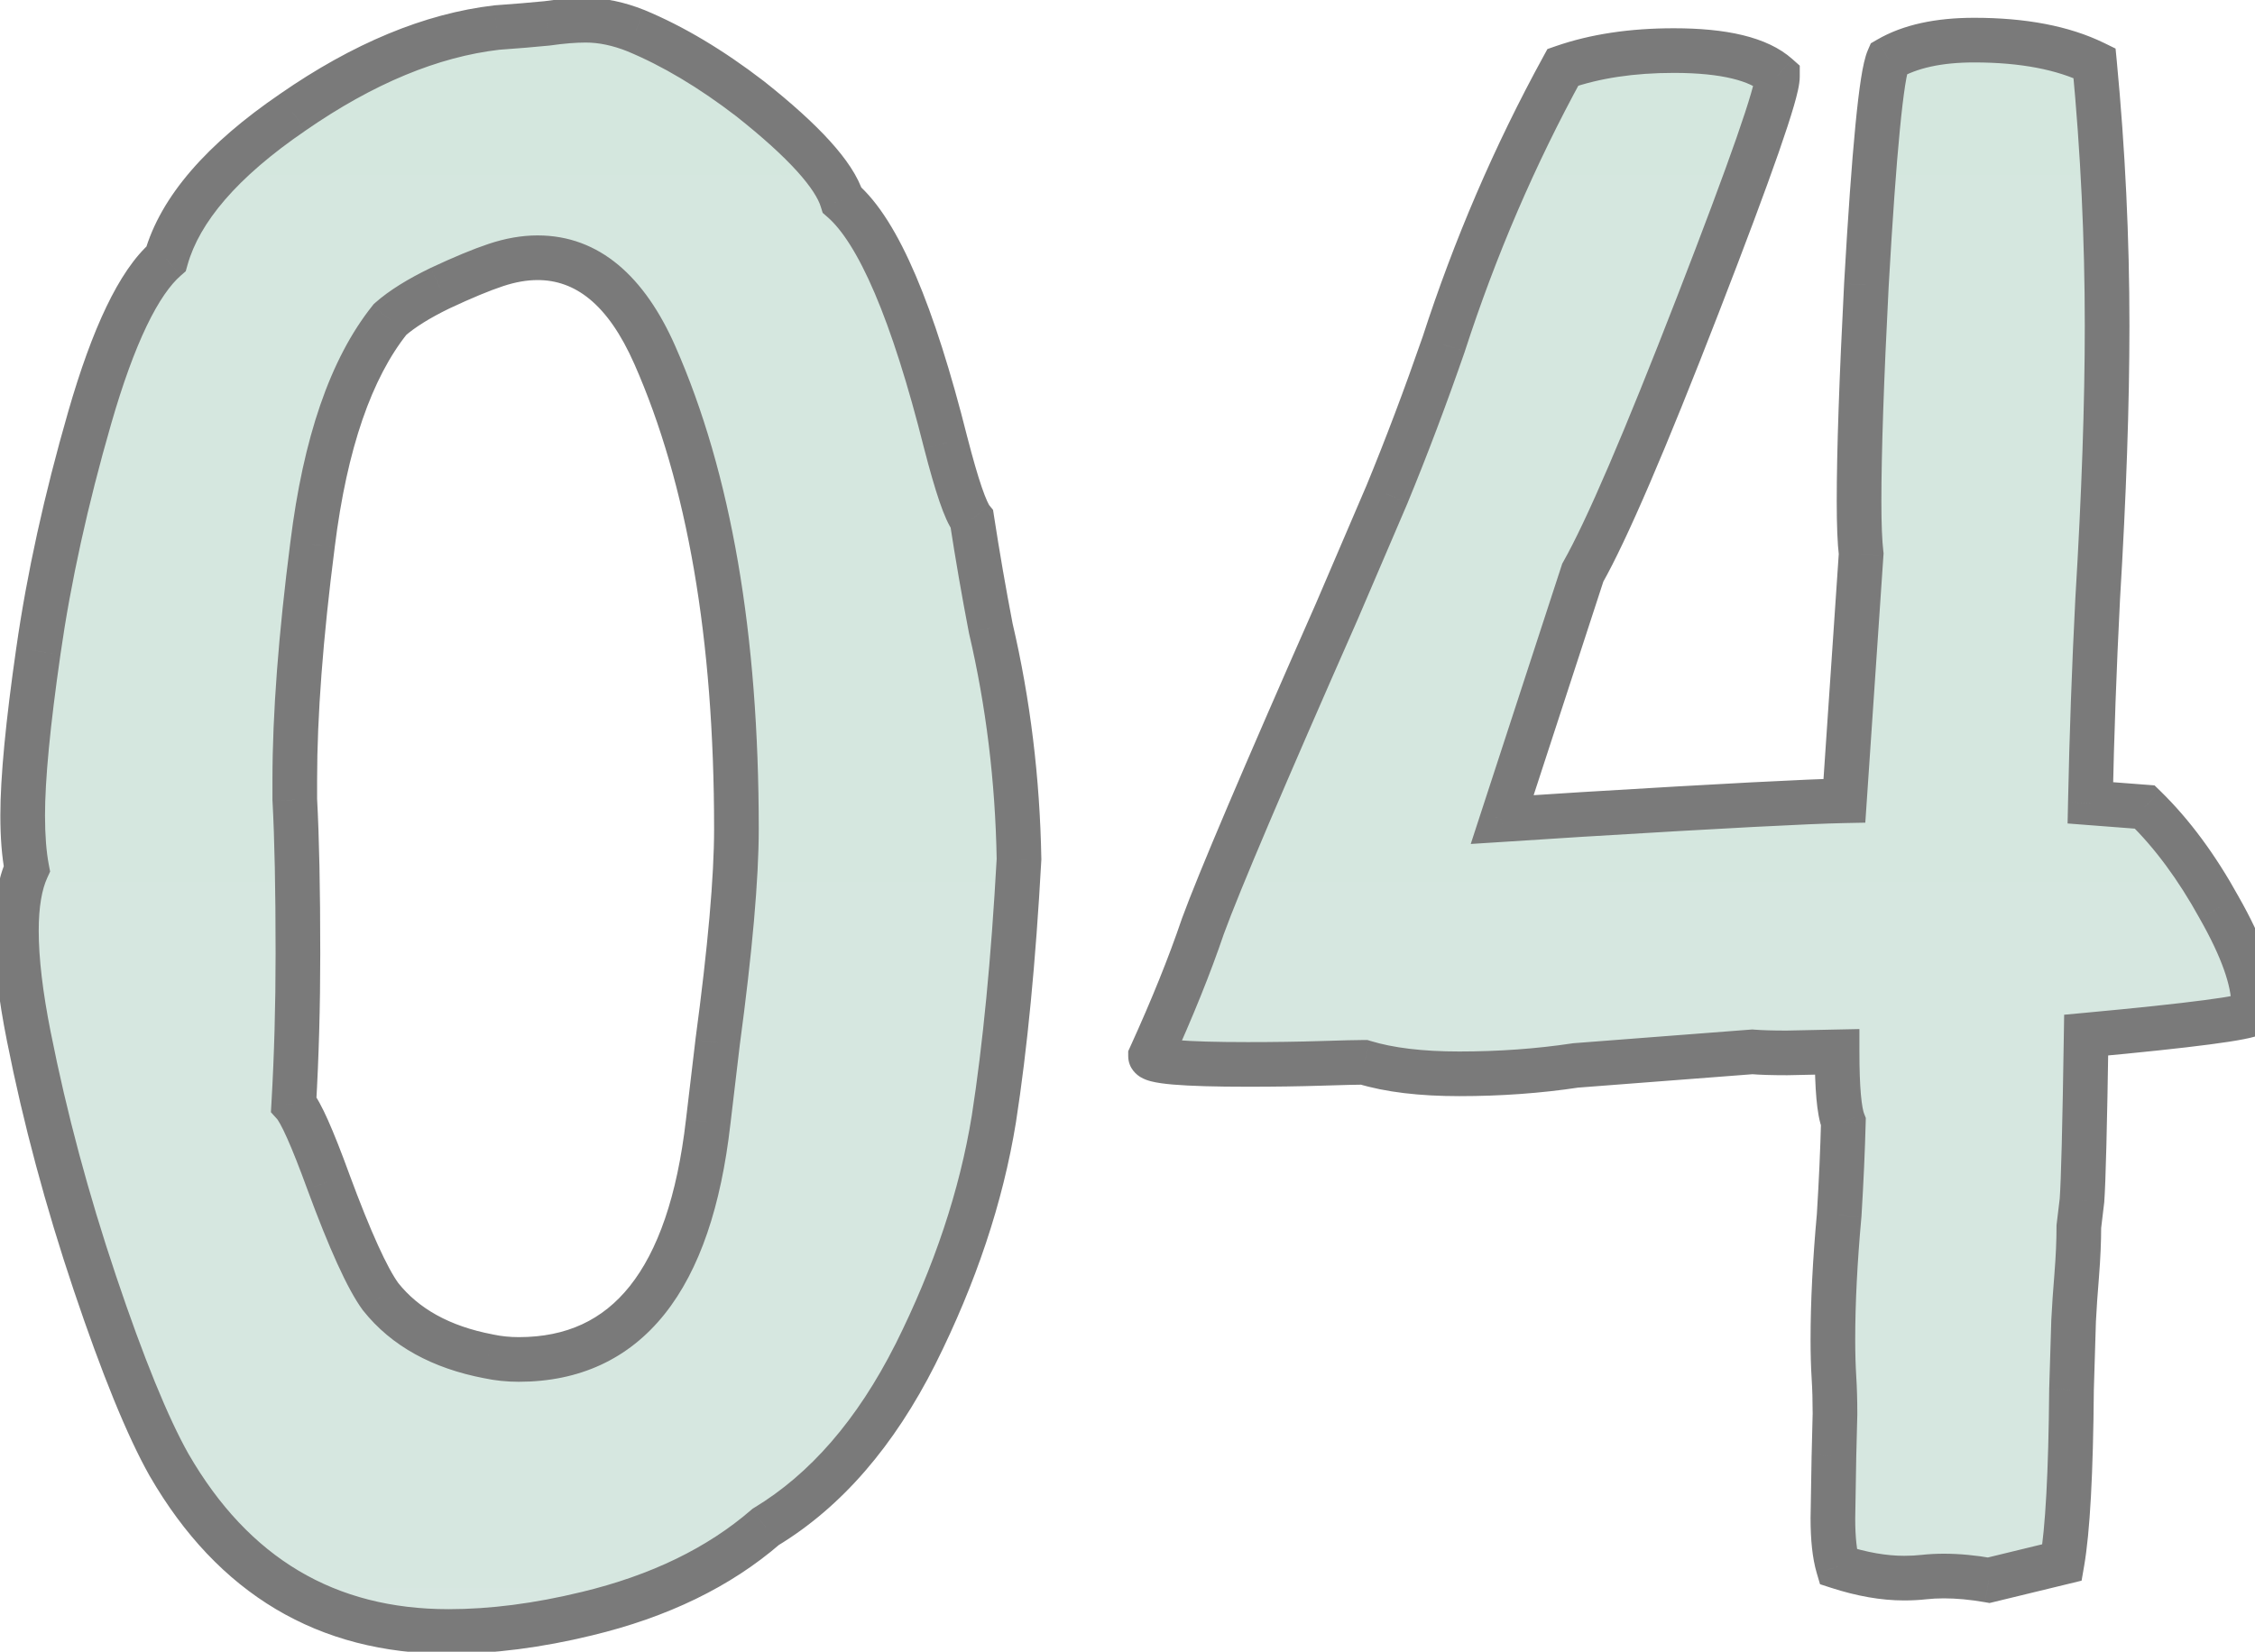
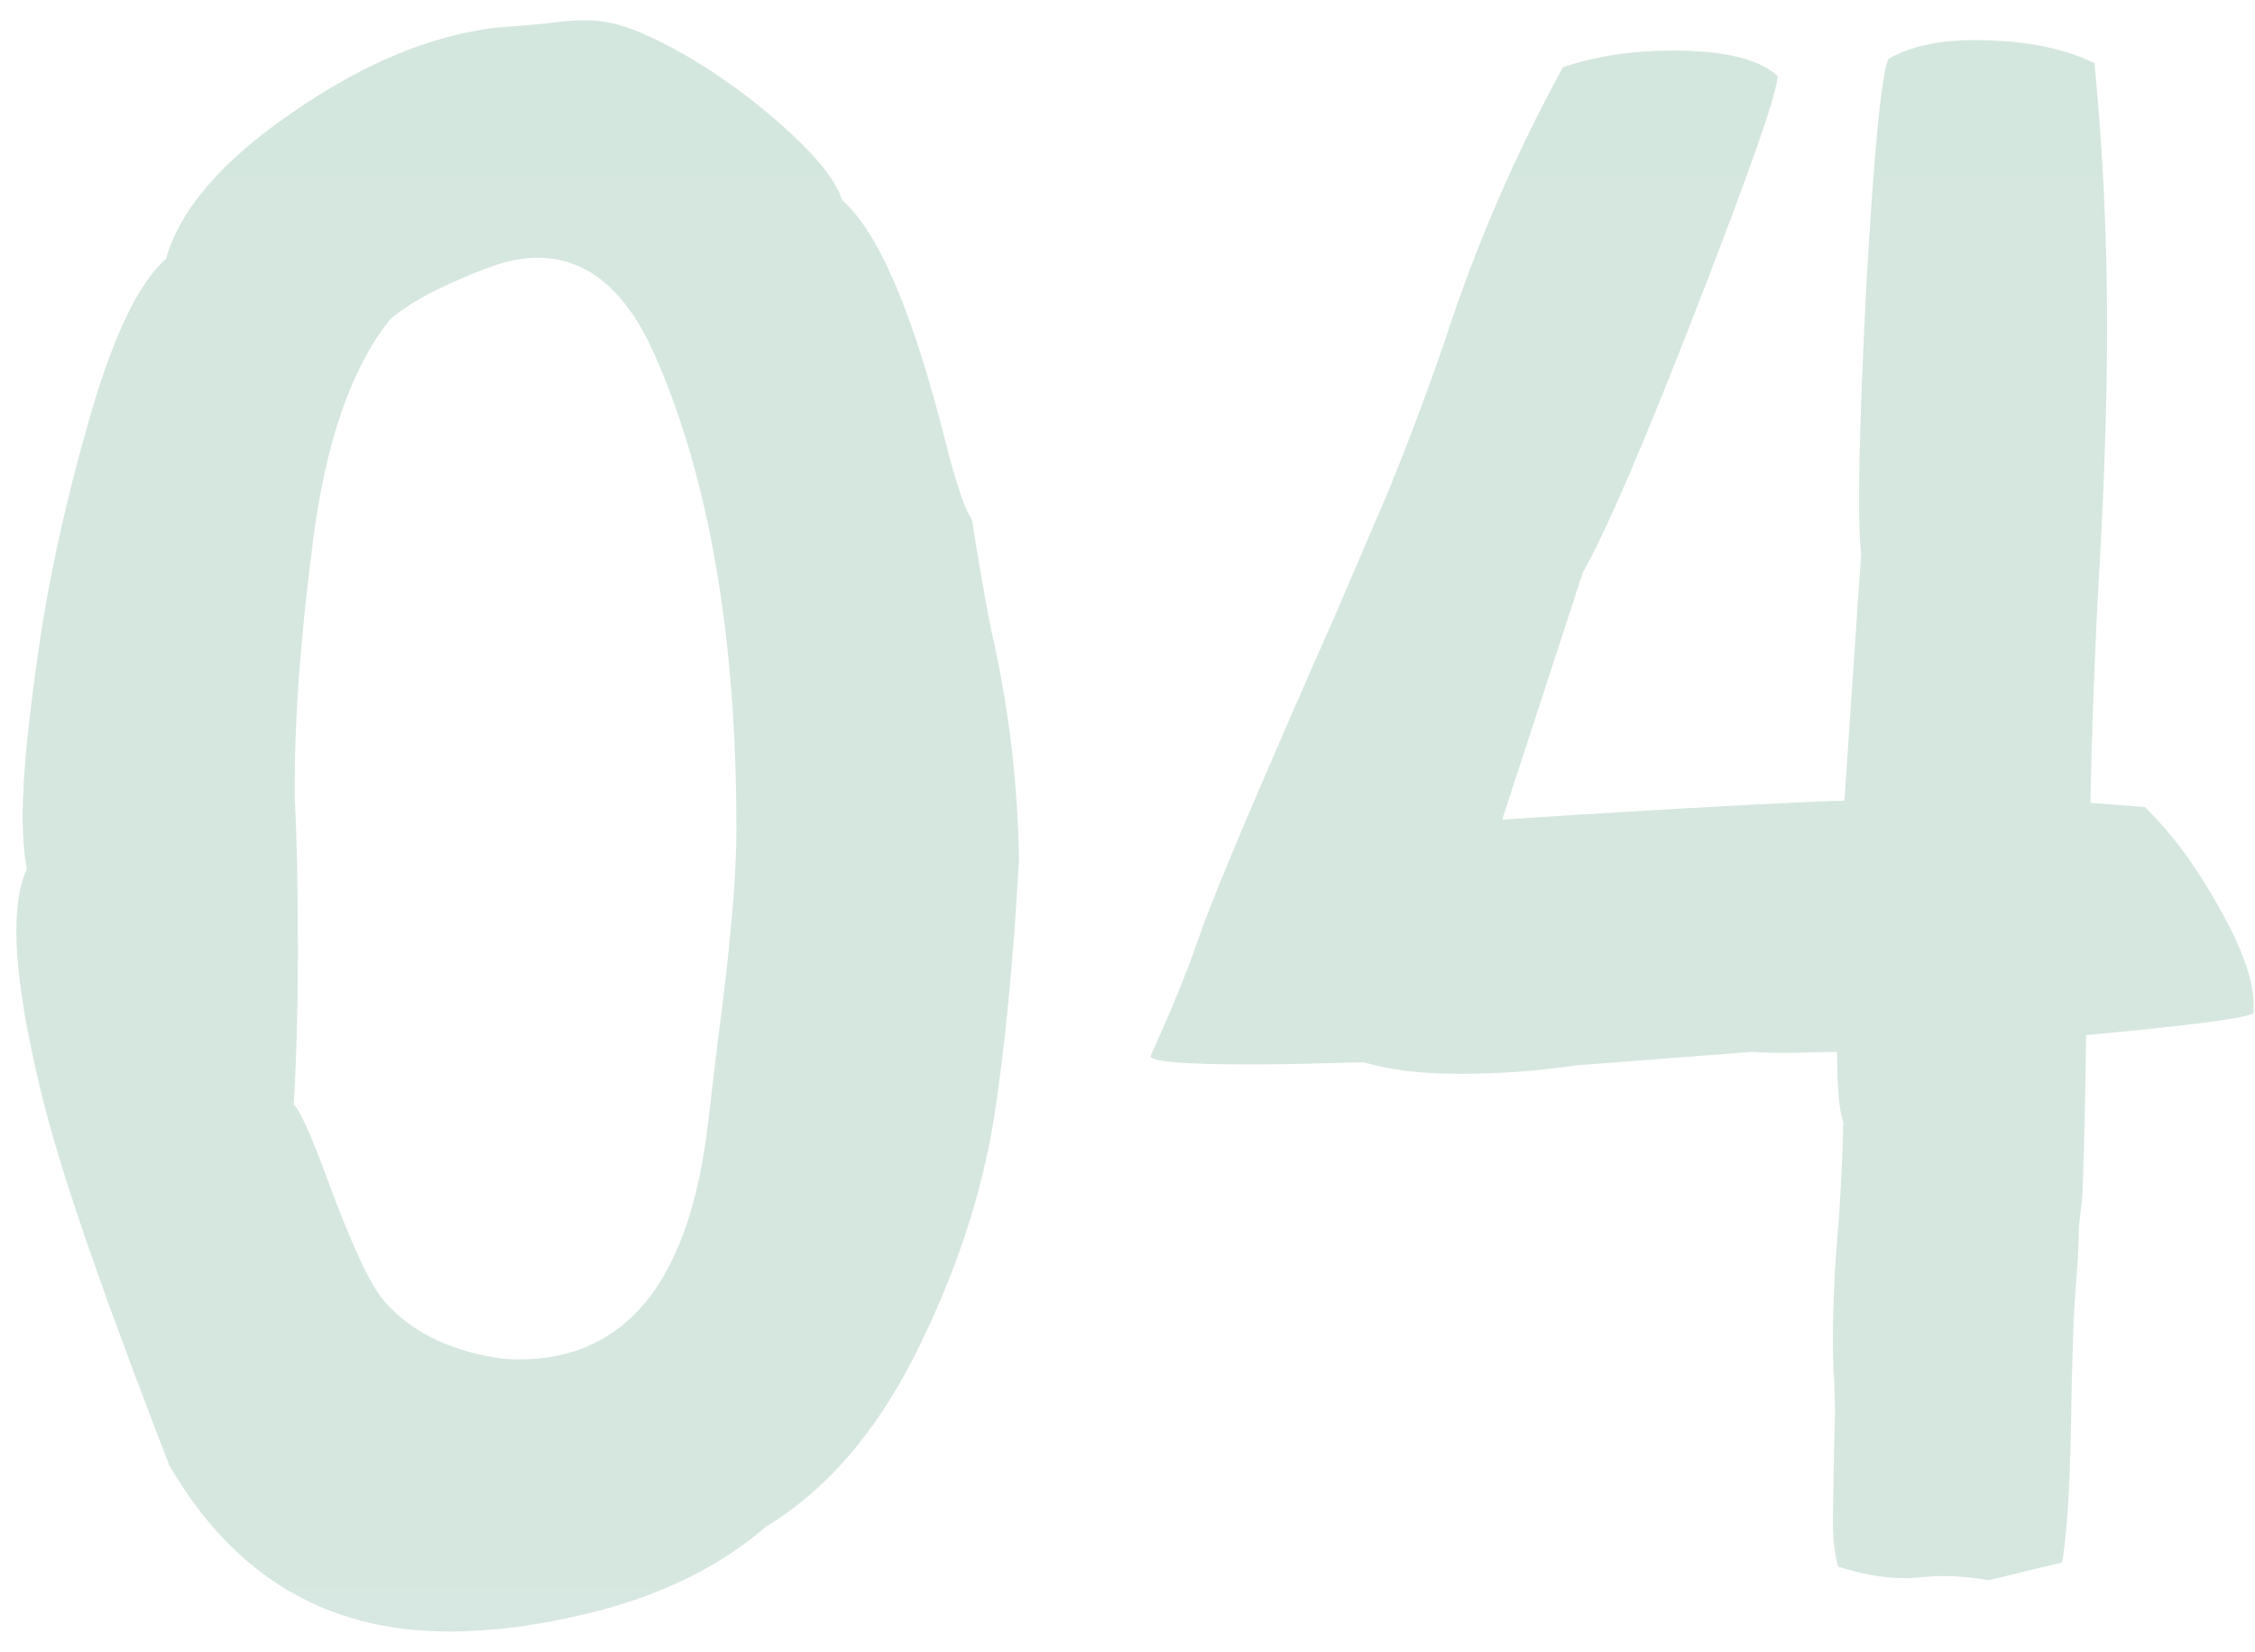
<svg xmlns="http://www.w3.org/2000/svg" width="101" height="74" viewBox="0 0 101 74" fill="none">
-   <path d="M20.094 73.094C14.625 73.094 10.453 70.609 7.578 65.641C6.609 63.922 5.5 61.203 4.25 57.484C3 53.766 2.016 50.094 1.297 46.469C0.922 44.594 0.734 43 0.734 41.688C0.734 40.531 0.891 39.609 1.203 38.922C1.078 38.266 1.016 37.469 1.016 36.531C1.016 34.875 1.25 32.422 1.719 29.172C2.188 25.891 2.953 22.406 4.016 18.719C5.078 15.031 6.219 12.656 7.438 11.594C8.062 9.375 9.953 7.188 13.109 5.031C16.266 2.844 19.312 1.578 22.25 1.234C23.125 1.172 23.875 1.109 24.5 1.047C25.156 0.953 25.734 0.906 26.234 0.906C26.953 0.906 27.703 1.062 28.484 1.375C30.141 2.062 31.844 3.078 33.594 4.422C36 6.328 37.375 7.844 37.719 8.969C39.344 10.375 40.891 14 42.359 19.844C42.859 21.781 43.25 22.922 43.531 23.266C43.781 24.891 44.062 26.516 44.375 28.141C45.156 31.484 45.578 34.938 45.641 38.5C45.391 43.031 45.016 46.906 44.516 50.125C43.953 53.594 42.781 57.109 41 60.672C39.219 64.203 36.984 66.781 34.297 68.406C32.203 70.219 29.531 71.516 26.281 72.297C24.094 72.828 22.031 73.094 20.094 73.094ZM23.234 60.906C28.078 60.906 30.906 57.359 31.719 50.266L32.141 46.703C32.703 42.516 32.984 39.328 32.984 37.141C32.984 28.516 31.766 21.438 29.328 15.906C28.047 13 26.297 11.547 24.078 11.547C23.484 11.547 22.859 11.656 22.203 11.875C21.547 12.094 20.719 12.438 19.719 12.906C18.75 13.375 18 13.844 17.469 14.312C15.719 16.5 14.562 19.859 14 24.391C13.469 28.516 13.203 32.031 13.203 34.938V35.828C13.297 37.547 13.344 39.844 13.344 42.719C13.344 45.062 13.281 47.312 13.156 49.469C13.469 49.812 13.984 50.969 14.703 52.938C15.672 55.562 16.453 57.281 17.047 58.094C18.141 59.469 19.75 60.359 21.875 60.766C22.312 60.859 22.766 60.906 23.234 60.906ZM89.079 70.797C88.36 70.672 87.688 70.609 87.063 70.609C86.751 70.609 86.454 70.625 86.172 70.656C85.891 70.688 85.594 70.703 85.282 70.703C84.376 70.703 83.391 70.531 82.329 70.188C82.172 69.656 82.094 68.938 82.094 68.031L82.141 65.219L82.188 63.344C82.188 62.75 82.172 62.203 82.141 61.703C82.11 61.203 82.094 60.641 82.094 60.016C82.094 58.359 82.188 56.5 82.376 54.438C82.469 52.906 82.532 51.516 82.563 50.266C82.376 49.797 82.282 48.75 82.282 47.125L80.032 47.172C79.376 47.172 78.86 47.156 78.485 47.125L70.563 47.734C68.907 47.984 67.172 48.109 65.36 48.109C63.641 48.109 62.219 47.938 61.094 47.594C60.813 47.594 60.172 47.609 59.172 47.641C58.172 47.672 57.079 47.688 55.891 47.688C52.985 47.688 51.532 47.562 51.532 47.312C52.501 45.188 53.282 43.25 53.876 41.5C54.594 39.531 56.594 34.828 59.876 27.391L62.126 22.141C63.001 20.016 63.844 17.781 64.657 15.438C66.063 11.094 67.844 6.953 70.001 3.016C71.438 2.516 73.094 2.266 74.969 2.266C77.219 2.266 78.766 2.641 79.61 3.391V3.438C79.61 4.125 78.422 7.531 76.047 13.656C73.672 19.781 71.954 23.781 70.891 25.656L67.282 36.719L70.938 36.484C77.094 36.109 80.985 35.906 82.61 35.875L83.36 24.812C83.297 24.281 83.266 23.5 83.266 22.469C83.266 20.25 83.376 17.016 83.594 12.766C83.938 6.734 84.266 3.359 84.579 2.641C85.547 2.078 86.829 1.797 88.422 1.797C90.61 1.797 92.407 2.141 93.813 2.828C94.188 6.766 94.376 10.688 94.376 14.594C94.376 18.094 94.235 22.172 93.954 26.828C93.797 29.891 93.688 32.938 93.626 35.969L96.063 36.156C97.282 37.344 98.391 38.844 99.391 40.656C100.423 42.469 100.938 43.922 100.938 45.016V45.391C100.657 45.609 98.157 45.938 93.438 46.375C93.376 50.469 93.313 52.938 93.251 53.781L93.11 54.953C93.11 55.609 93.079 56.328 93.016 57.109C92.954 57.859 92.907 58.547 92.876 59.172L92.782 62.266C92.751 65.984 92.61 68.562 92.36 70L89.079 70.797Z" fill="url(#paint0_linear_125_2122)" />
-   <path d="M7.578 65.641L6.707 66.132L6.713 66.141L7.578 65.641ZM1.297 46.469L2.278 46.274L2.277 46.273L1.297 46.469ZM1.203 38.922L2.113 39.336L2.245 39.047L2.185 38.735L1.203 38.922ZM1.719 29.172L2.709 29.315L2.709 29.313L1.719 29.172ZM7.438 11.594L8.095 12.348L8.319 12.152L8.4 11.865L7.438 11.594ZM13.109 5.031L13.674 5.857L13.679 5.853L13.109 5.031ZM22.25 1.234L22.179 0.237L22.156 0.239L22.134 0.241L22.25 1.234ZM24.5 1.047L24.599 2.042L24.62 2.04L24.641 2.037L24.5 1.047ZM28.484 1.375L28.868 0.451L28.856 0.447L28.484 1.375ZM33.594 4.422L34.215 3.638L34.209 3.633L34.203 3.629L33.594 4.422ZM37.719 8.969L36.762 9.261L36.847 9.536L37.064 9.725L37.719 8.969ZM42.359 19.844L41.389 20.087L41.391 20.094L42.359 19.844ZM43.531 23.266L44.52 23.114L44.478 22.844L44.305 22.632L43.531 23.266ZM44.375 28.141L43.393 28.329L43.397 28.349L43.401 28.368L44.375 28.141ZM45.641 38.5L46.639 38.555L46.641 38.519L46.641 38.483L45.641 38.5ZM44.516 50.125L45.503 50.285L45.504 50.279L44.516 50.125ZM41 60.672L41.893 61.122L41.894 61.119L41 60.672ZM34.297 68.406L33.779 67.55L33.707 67.594L33.642 67.65L34.297 68.406ZM26.281 72.297L26.047 71.325L26.045 71.325L26.281 72.297ZM31.719 50.266L30.726 50.148L30.725 50.152L31.719 50.266ZM32.141 46.703L31.149 46.57L31.148 46.578L31.148 46.586L32.141 46.703ZM29.328 15.906L30.243 15.503L30.243 15.503L29.328 15.906ZM19.719 12.906L19.294 12.001L19.283 12.006L19.719 12.906ZM17.469 14.312L16.807 13.563L16.742 13.62L16.688 13.688L17.469 14.312ZM14 24.391L14.992 24.518L14.992 24.514L14 24.391ZM13.203 35.828H12.203V35.855L12.205 35.883L13.203 35.828ZM13.156 49.469L12.158 49.411L12.134 49.83L12.416 50.141L13.156 49.469ZM14.703 52.938L13.764 53.28L13.765 53.284L14.703 52.938ZM17.047 58.094L16.239 58.684L16.252 58.7L16.264 58.716L17.047 58.094ZM21.875 60.766L22.084 59.788L22.074 59.785L22.063 59.783L21.875 60.766ZM20.094 72.094C15.003 72.094 11.151 69.819 8.444 65.14L6.713 66.141C9.755 71.4 14.247 74.094 20.094 74.094V72.094ZM8.449 65.15C7.529 63.516 6.443 60.871 5.198 57.166L3.302 57.803C4.557 61.535 5.69 64.328 6.707 66.132L8.449 65.15ZM5.198 57.166C3.961 53.485 2.988 49.855 2.278 46.274L0.316 46.663C1.044 50.333 2.039 54.046 3.302 57.803L5.198 57.166ZM2.277 46.273C1.91 44.436 1.734 42.912 1.734 41.688H-0.266C-0.266 43.088 -0.066 44.752 0.316 46.665L2.277 46.273ZM1.734 41.688C1.734 40.606 1.883 39.843 2.113 39.336L0.293 38.508C-0.102 39.376 -0.266 40.457 -0.266 41.688H1.734ZM2.185 38.735C2.076 38.159 2.016 37.429 2.016 36.531H0.016C0.016 37.508 0.08 38.372 0.221 39.109L2.185 38.735ZM2.016 36.531C2.016 34.949 2.241 32.554 2.709 29.315L0.729 29.029C0.259 32.29 0.016 34.801 0.016 36.531H2.016ZM2.709 29.313C3.17 26.084 3.925 22.645 4.977 18.996L3.055 18.442C1.981 22.167 1.205 25.697 0.729 29.03L2.709 29.313ZM4.977 18.996C5.499 17.184 6.031 15.725 6.569 14.605C7.113 13.472 7.632 12.751 8.095 12.348L6.78 10.84C6.024 11.499 5.363 12.497 4.767 13.739C4.164 14.994 3.595 16.566 3.055 18.442L4.977 18.996ZM8.4 11.865C8.931 9.979 10.593 7.961 13.674 5.857L12.545 4.206C9.313 6.414 7.194 8.771 6.475 11.323L8.4 11.865ZM13.679 5.853C16.739 3.732 19.633 2.547 22.366 2.228L22.134 0.241C18.992 0.609 15.792 1.955 12.54 4.209L13.679 5.853ZM22.321 2.232C23.202 2.169 23.962 2.106 24.599 2.042L24.401 0.052C23.788 0.113 23.048 0.175 22.179 0.237L22.321 2.232ZM24.641 2.037C25.265 1.948 25.794 1.906 26.234 1.906V-0.094C25.675 -0.094 25.048 -0.042 24.359 0.057L24.641 2.037ZM26.234 1.906C26.806 1.906 27.43 2.03 28.113 2.303L28.856 0.447C27.976 0.095 27.1 -0.094 26.234 -0.094V1.906ZM28.101 2.299C29.661 2.946 31.289 3.913 32.985 5.215L34.203 3.629C32.399 2.244 30.621 1.179 28.868 0.451L28.101 2.299ZM32.973 5.206C34.152 6.14 35.052 6.958 35.689 7.66C36.34 8.378 36.654 8.908 36.762 9.261L38.675 8.677C38.439 7.905 37.894 7.114 37.17 6.316C36.433 5.503 35.442 4.61 34.215 3.638L32.973 5.206ZM37.064 9.725C37.702 10.277 38.422 11.364 39.178 13.135C39.923 14.881 40.662 17.193 41.389 20.087L43.329 19.6C42.588 16.651 41.819 14.229 41.017 12.35C40.226 10.495 39.361 9.067 38.373 8.213L37.064 9.725ZM41.391 20.094C41.644 21.073 41.874 21.871 42.081 22.476C42.185 22.779 42.287 23.046 42.389 23.271C42.484 23.481 42.604 23.711 42.757 23.899L44.305 22.632C44.318 22.648 44.283 22.607 44.211 22.446C44.145 22.299 44.065 22.096 43.973 21.828C43.79 21.293 43.575 20.552 43.328 19.594L41.391 20.094ZM42.543 23.418C42.795 25.055 43.078 26.692 43.393 28.329L45.357 27.952C45.047 26.339 44.768 24.726 44.52 23.114L42.543 23.418ZM43.401 28.368C44.166 31.64 44.58 35.023 44.641 38.517L46.641 38.483C46.577 34.852 46.147 31.328 45.349 27.913L43.401 28.368ZM44.642 38.445C44.393 42.955 44.021 46.795 43.528 49.971L45.504 50.279C46.01 47.017 46.388 43.108 46.639 38.555L44.642 38.445ZM43.529 49.965C42.984 53.322 41.847 56.741 40.106 60.225L41.894 61.119C43.715 57.478 44.922 53.866 45.503 50.285L43.529 49.965ZM40.107 60.221C38.389 63.628 36.269 66.045 33.779 67.55L34.814 69.262C37.699 67.517 40.049 64.778 41.893 61.122L40.107 60.221ZM33.642 67.65C31.692 69.338 29.174 70.573 26.047 71.325L26.515 73.269C29.889 72.458 32.714 71.099 34.951 69.162L33.642 67.65ZM26.045 71.325C23.923 71.841 21.94 72.094 20.094 72.094V74.094C22.122 74.094 24.265 73.816 26.517 73.269L26.045 71.325ZM23.234 61.906C25.937 61.906 28.152 60.899 29.77 58.87C31.35 56.888 32.296 54.015 32.712 50.379L30.725 50.152C30.329 53.61 29.454 56.057 28.206 57.623C26.996 59.14 25.376 59.906 23.234 59.906V61.906ZM32.712 50.383L33.134 46.821L31.148 46.586L30.726 50.148L32.712 50.383ZM33.132 46.836C33.696 42.637 33.984 39.397 33.984 37.141H31.984C31.984 39.26 31.71 42.394 31.149 46.57L33.132 46.836ZM33.984 37.141C33.984 28.432 32.755 21.203 30.243 15.503L28.413 16.309C30.776 21.672 31.984 28.6 31.984 37.141H33.984ZM30.243 15.503C28.882 12.416 26.86 10.547 24.078 10.547V12.547C25.734 12.547 27.211 13.584 28.413 16.31L30.243 15.503ZM24.078 10.547C23.361 10.547 22.629 10.679 21.887 10.926L22.519 12.824C23.09 12.633 23.608 12.547 24.078 12.547V10.547ZM21.887 10.926C21.179 11.162 20.311 11.524 19.294 12.001L20.143 13.812C21.126 13.351 21.915 13.025 22.519 12.824L21.887 10.926ZM19.283 12.006C18.27 12.496 17.432 13.011 16.807 13.563L18.13 15.062C18.568 14.676 19.23 14.254 20.154 13.806L19.283 12.006ZM16.688 13.688C14.771 16.084 13.58 19.657 13.008 24.267L14.992 24.514C15.545 20.062 16.667 16.916 18.25 14.937L16.688 13.688ZM13.008 24.263C12.474 28.414 12.203 31.975 12.203 34.938H14.203C14.203 32.088 14.464 28.617 14.992 24.518L13.008 24.263ZM12.203 34.938V35.828H14.203V34.938H12.203ZM12.205 35.883C12.297 37.575 12.344 39.852 12.344 42.719H14.344C14.344 39.836 14.297 37.519 14.202 35.774L12.205 35.883ZM12.344 42.719C12.344 45.045 12.282 47.275 12.158 49.411L14.155 49.527C14.281 47.35 14.344 45.08 14.344 42.719H12.344ZM12.416 50.141C12.415 50.14 12.461 50.196 12.553 50.362C12.638 50.516 12.742 50.727 12.864 51.001C13.108 51.549 13.408 52.306 13.764 53.28L15.643 52.595C15.28 51.6 14.962 50.795 14.691 50.187C14.44 49.624 14.176 49.104 13.896 48.796L12.416 50.141ZM13.765 53.284C14.728 55.893 15.551 57.742 16.239 58.684L17.854 57.504C17.355 56.821 16.616 55.232 15.641 52.591L13.765 53.284ZM16.264 58.716C17.539 60.319 19.384 61.307 21.687 61.748L22.063 59.783C20.116 59.411 18.742 58.618 17.829 57.471L16.264 58.716ZM21.666 61.743C22.175 61.853 22.698 61.906 23.234 61.906V59.906C22.833 59.906 22.45 59.866 22.084 59.788L21.666 61.743ZM89.079 70.797L88.907 71.782L89.112 71.818L89.315 71.769L89.079 70.797ZM82.329 70.188L81.369 70.47L81.518 70.976L82.021 71.139L82.329 70.188ZM82.094 68.031L81.094 68.015L81.094 68.023V68.031H82.094ZM82.141 65.219L81.141 65.194L81.141 65.202L82.141 65.219ZM82.188 63.344L83.188 63.369L83.188 63.356V63.344H82.188ZM82.376 54.438L83.371 54.528L83.373 54.513L83.374 54.499L82.376 54.438ZM82.563 50.266L83.563 50.291L83.568 50.085L83.492 49.894L82.563 50.266ZM82.282 47.125H83.282V46.104L82.261 46.125L82.282 47.125ZM80.032 47.172V48.172H80.042L80.053 48.172L80.032 47.172ZM78.485 47.125L78.568 46.129L78.488 46.122L78.408 46.128L78.485 47.125ZM70.563 47.734L70.486 46.737L70.45 46.74L70.414 46.746L70.563 47.734ZM61.094 47.594L61.387 46.637L61.244 46.594H61.094V47.594ZM51.532 47.312L50.622 46.898L50.532 47.095V47.312H51.532ZM53.876 41.5L52.936 41.157L52.932 41.168L52.929 41.179L53.876 41.5ZM59.876 27.391L60.791 27.794L60.795 27.785L59.876 27.391ZM62.126 22.141L63.045 22.535L63.048 22.528L63.05 22.521L62.126 22.141ZM64.657 15.438L65.602 15.765L65.605 15.755L65.608 15.745L64.657 15.438ZM70.001 3.016L69.672 2.071L69.308 2.198L69.124 2.535L70.001 3.016ZM79.61 3.391H80.61V2.942L80.274 2.643L79.61 3.391ZM70.891 25.656L70.021 25.163L69.972 25.251L69.941 25.346L70.891 25.656ZM67.282 36.719L66.331 36.409L65.874 37.811L67.346 37.717L67.282 36.719ZM70.938 36.484L70.877 35.486L70.874 35.486L70.938 36.484ZM82.61 35.875L82.629 36.875L83.546 36.857L83.608 35.943L82.61 35.875ZM83.36 24.812L84.358 24.88L84.364 24.788L84.353 24.696L83.36 24.812ZM83.594 12.766L82.596 12.709L82.596 12.714L83.594 12.766ZM84.579 2.641L84.077 1.776L83.793 1.941L83.662 2.242L84.579 2.641ZM93.813 2.828L94.809 2.733L94.755 2.176L94.252 1.93L93.813 2.828ZM93.954 26.828L92.956 26.768L92.955 26.777L93.954 26.828ZM93.626 35.969L92.626 35.948L92.606 36.893L93.549 36.966L93.626 35.969ZM96.063 36.156L96.761 35.44L96.501 35.187L96.14 35.159L96.063 36.156ZM99.391 40.656L98.516 41.139L98.522 41.151L99.391 40.656ZM100.938 45.391L101.552 46.18L101.938 45.88V45.391H100.938ZM93.438 46.375L93.346 45.379L92.452 45.462L92.438 46.36L93.438 46.375ZM93.251 53.781L94.243 53.9L94.246 53.878L94.248 53.855L93.251 53.781ZM93.11 54.953L92.117 54.834L92.11 54.893V54.953H93.11ZM93.016 57.109L94.013 57.192L94.013 57.189L93.016 57.109ZM92.876 59.172L91.877 59.122L91.876 59.132L91.876 59.142L92.876 59.172ZM92.782 62.266L91.782 62.235L91.782 62.246L91.782 62.257L92.782 62.266ZM92.36 70L92.596 70.972L93.233 70.817L93.345 70.171L92.36 70ZM89.25 69.812C88.484 69.678 87.754 69.609 87.063 69.609V71.609C87.622 71.609 88.236 71.665 88.907 71.782L89.25 69.812ZM87.063 69.609C86.718 69.609 86.383 69.627 86.062 69.662L86.283 71.65C86.524 71.623 86.784 71.609 87.063 71.609V69.609ZM86.062 69.662C85.821 69.689 85.561 69.703 85.282 69.703V71.703C85.627 71.703 85.962 71.686 86.283 71.65L86.062 69.662ZM85.282 69.703C84.501 69.703 83.622 69.555 82.637 69.236L82.021 71.139C83.161 71.508 84.25 71.703 85.282 71.703V69.703ZM83.288 69.905C83.17 69.505 83.094 68.894 83.094 68.031H81.094C81.094 68.981 81.175 69.807 81.369 70.47L83.288 69.905ZM83.094 68.048L83.141 65.235L81.141 65.202L81.094 68.015L83.094 68.048ZM83.141 65.244L83.188 63.369L81.188 63.319L81.142 65.194L83.141 65.244ZM83.188 63.344C83.188 62.733 83.172 62.165 83.139 61.641L81.143 61.766C81.173 62.241 81.188 62.767 81.188 63.344H83.188ZM83.139 61.641C83.11 61.166 83.094 60.625 83.094 60.016H81.094C81.094 60.657 81.11 61.24 81.143 61.766L83.139 61.641ZM83.094 60.016C83.094 58.396 83.186 56.568 83.371 54.528L81.38 54.347C81.19 56.432 81.094 58.323 81.094 60.016H83.094ZM83.374 54.499C83.468 52.958 83.531 51.555 83.563 50.291L81.563 50.241C81.532 51.476 81.471 52.855 81.377 54.376L83.374 54.499ZM83.492 49.894C83.455 49.803 83.394 49.547 83.348 49.04C83.305 48.557 83.282 47.922 83.282 47.125H81.282C81.282 47.953 81.306 48.654 81.356 49.218C81.404 49.757 81.484 50.259 81.635 50.637L83.492 49.894ZM82.261 46.125L80.011 46.172L80.053 48.172L82.303 48.125L82.261 46.125ZM80.032 46.172C79.386 46.172 78.903 46.156 78.568 46.129L78.402 48.121C78.817 48.156 79.365 48.172 80.032 48.172V46.172ZM78.408 46.128L70.486 46.737L70.64 48.731L78.562 48.122L78.408 46.128ZM70.414 46.746C68.811 46.987 67.127 47.109 65.36 47.109V49.109C67.218 49.109 69.003 48.981 70.712 48.723L70.414 46.746ZM65.36 47.109C63.699 47.109 62.384 46.942 61.387 46.637L60.802 48.55C62.055 48.933 63.584 49.109 65.36 49.109V47.109ZM61.094 46.594C60.794 46.594 60.137 46.61 59.141 46.641L59.204 48.64C60.208 48.609 60.832 48.594 61.094 48.594V46.594ZM59.141 46.641C58.153 46.672 57.07 46.688 55.891 46.688V48.688C57.087 48.688 58.192 48.672 59.204 48.64L59.141 46.641ZM55.891 46.688C54.445 46.688 53.39 46.656 52.707 46.597C52.358 46.567 52.153 46.534 52.054 46.508C51.997 46.493 52.038 46.497 52.116 46.544C52.157 46.569 52.532 46.8 52.532 47.312H50.532C50.532 47.887 50.952 48.178 51.084 48.257C51.253 48.358 51.43 48.413 51.554 48.445C51.819 48.513 52.159 48.558 52.536 48.59C53.307 48.656 54.432 48.688 55.891 48.688V46.688ZM52.442 47.727C53.421 45.579 54.216 43.61 54.823 41.821L52.929 41.179C52.348 42.89 51.58 44.796 50.622 46.898L52.442 47.727ZM54.815 41.843C55.52 39.912 57.505 35.242 60.791 27.794L58.961 26.987C55.684 34.414 53.669 39.151 52.936 41.157L54.815 41.843ZM60.795 27.785L63.045 22.535L61.206 21.747L58.956 26.997L60.795 27.785ZM63.05 22.521C63.933 20.378 64.784 18.125 65.602 15.765L63.712 15.11C62.905 17.437 62.068 19.654 61.201 21.76L63.05 22.521ZM65.608 15.745C66.996 11.46 68.752 7.378 70.878 3.496L69.124 2.535C66.937 6.529 65.131 10.727 63.706 15.13L65.608 15.745ZM70.329 3.96C71.64 3.504 73.181 3.266 74.969 3.266V1.266C73.007 1.266 71.237 1.527 69.672 2.071L70.329 3.96ZM74.969 3.266C77.183 3.266 78.396 3.65 78.946 4.138L80.274 2.643C79.136 1.631 77.256 1.266 74.969 1.266V3.266ZM78.61 3.391V3.438H80.61V3.391H78.61ZM78.61 3.438C78.61 3.411 78.611 3.453 78.577 3.611C78.547 3.751 78.498 3.94 78.427 4.184C78.286 4.671 78.07 5.334 77.775 6.179C77.187 7.865 76.301 10.236 75.115 13.295L76.98 14.018C78.169 10.952 79.064 8.556 79.664 6.837C79.963 5.978 80.192 5.278 80.348 4.741C80.488 4.257 80.61 3.776 80.61 3.438H78.61ZM75.115 13.295C72.735 19.432 71.042 23.363 70.021 25.163L71.761 26.149C72.866 24.2 74.61 20.131 76.98 14.018L75.115 13.295ZM69.941 25.346L66.331 36.409L68.233 37.029L71.842 25.966L69.941 25.346ZM67.346 37.717L71.002 37.482L70.874 35.486L67.218 35.721L67.346 37.717ZM70.999 37.483C77.162 37.107 81.03 36.906 82.629 36.875L82.591 34.875C80.94 34.907 77.027 35.112 70.877 35.486L70.999 37.483ZM83.608 35.943L84.358 24.88L82.362 24.745L81.612 35.807L83.608 35.943ZM84.353 24.696C84.298 24.224 84.266 23.49 84.266 22.469H82.266C82.266 23.51 82.297 24.339 82.367 24.929L84.353 24.696ZM84.266 22.469C84.266 20.276 84.374 17.062 84.593 12.817L82.596 12.714C82.377 16.969 82.266 20.224 82.266 22.469H84.266ZM84.593 12.822C84.764 9.812 84.931 7.476 85.094 5.808C85.175 4.973 85.254 4.317 85.329 3.832C85.367 3.59 85.403 3.4 85.436 3.258C85.452 3.187 85.466 3.133 85.478 3.093C85.49 3.052 85.497 3.037 85.496 3.039L83.662 2.242C83.526 2.555 83.432 3.021 83.353 3.523C83.269 4.062 83.186 4.762 83.103 5.614C82.937 7.321 82.768 9.688 82.596 12.709L84.593 12.822ZM85.081 3.505C85.846 3.061 86.935 2.797 88.422 2.797V0.797C86.723 0.797 85.249 1.095 84.077 1.776L85.081 3.505ZM88.422 2.797C90.515 2.797 92.148 3.127 93.374 3.727L94.252 1.93C92.666 1.154 90.705 0.797 88.422 0.797V2.797ZM92.818 2.923C93.19 6.829 93.376 10.72 93.376 14.594H95.376C95.376 10.655 95.187 6.702 94.809 2.733L92.818 2.923ZM93.376 14.594C93.376 18.068 93.236 22.125 92.956 26.768L94.952 26.888C95.234 22.218 95.376 18.119 95.376 14.594H93.376ZM92.955 26.777C92.798 29.85 92.689 32.907 92.626 35.948L94.625 35.989C94.688 32.968 94.797 29.932 94.953 26.879L92.955 26.777ZM93.549 36.966L95.986 37.153L96.14 35.159L93.702 34.972L93.549 36.966ZM95.365 36.873C96.5 37.978 97.553 39.395 98.516 41.139L100.267 40.173C99.229 38.293 98.063 36.709 96.761 35.44L95.365 36.873ZM98.522 41.151C99.532 42.926 99.938 44.191 99.938 45.016H101.938C101.938 43.653 101.313 42.011 100.26 40.162L98.522 41.151ZM99.938 45.016V45.391H101.938V45.016H99.938ZM100.324 44.601C100.455 44.499 100.555 44.486 100.446 44.519C100.384 44.537 100.278 44.563 100.118 44.594C99.801 44.656 99.34 44.728 98.722 44.809C97.491 44.971 95.701 45.161 93.346 45.379L93.53 47.371C95.894 47.152 97.713 46.959 98.982 46.792C99.615 46.709 100.126 46.631 100.504 46.556C100.692 46.52 100.865 46.48 101.011 46.437C101.111 46.408 101.351 46.337 101.552 46.18L100.324 44.601ZM92.438 46.36C92.376 50.468 92.313 52.9 92.253 53.707L94.248 53.855C94.313 52.975 94.376 50.469 94.438 46.39L92.438 46.36ZM92.258 53.662L92.117 54.834L94.103 55.072L94.243 53.9L92.258 53.662ZM92.11 54.953C92.11 55.578 92.08 56.27 92.019 57.03L94.013 57.189C94.077 56.386 94.11 55.641 94.11 54.953H92.11ZM92.02 57.026C91.957 57.785 91.909 58.484 91.877 59.122L93.874 59.222C93.905 58.61 93.951 57.934 94.013 57.192L92.02 57.026ZM91.876 59.142L91.782 62.235L93.781 62.296L93.875 59.202L91.876 59.142ZM91.782 62.257C91.751 65.98 91.609 68.482 91.375 69.829L93.345 70.171C93.611 68.643 93.751 65.989 93.782 62.274L91.782 62.257ZM92.124 69.028L88.843 69.825L89.315 71.769L92.596 70.972L92.124 69.028Z" fill="#7A7A7A" />
+   <path d="M20.094 73.094C14.625 73.094 10.453 70.609 7.578 65.641C3 53.766 2.016 50.094 1.297 46.469C0.922 44.594 0.734 43 0.734 41.688C0.734 40.531 0.891 39.609 1.203 38.922C1.078 38.266 1.016 37.469 1.016 36.531C1.016 34.875 1.25 32.422 1.719 29.172C2.188 25.891 2.953 22.406 4.016 18.719C5.078 15.031 6.219 12.656 7.438 11.594C8.062 9.375 9.953 7.188 13.109 5.031C16.266 2.844 19.312 1.578 22.25 1.234C23.125 1.172 23.875 1.109 24.5 1.047C25.156 0.953 25.734 0.906 26.234 0.906C26.953 0.906 27.703 1.062 28.484 1.375C30.141 2.062 31.844 3.078 33.594 4.422C36 6.328 37.375 7.844 37.719 8.969C39.344 10.375 40.891 14 42.359 19.844C42.859 21.781 43.25 22.922 43.531 23.266C43.781 24.891 44.062 26.516 44.375 28.141C45.156 31.484 45.578 34.938 45.641 38.5C45.391 43.031 45.016 46.906 44.516 50.125C43.953 53.594 42.781 57.109 41 60.672C39.219 64.203 36.984 66.781 34.297 68.406C32.203 70.219 29.531 71.516 26.281 72.297C24.094 72.828 22.031 73.094 20.094 73.094ZM23.234 60.906C28.078 60.906 30.906 57.359 31.719 50.266L32.141 46.703C32.703 42.516 32.984 39.328 32.984 37.141C32.984 28.516 31.766 21.438 29.328 15.906C28.047 13 26.297 11.547 24.078 11.547C23.484 11.547 22.859 11.656 22.203 11.875C21.547 12.094 20.719 12.438 19.719 12.906C18.75 13.375 18 13.844 17.469 14.312C15.719 16.5 14.562 19.859 14 24.391C13.469 28.516 13.203 32.031 13.203 34.938V35.828C13.297 37.547 13.344 39.844 13.344 42.719C13.344 45.062 13.281 47.312 13.156 49.469C13.469 49.812 13.984 50.969 14.703 52.938C15.672 55.562 16.453 57.281 17.047 58.094C18.141 59.469 19.75 60.359 21.875 60.766C22.312 60.859 22.766 60.906 23.234 60.906ZM89.079 70.797C88.36 70.672 87.688 70.609 87.063 70.609C86.751 70.609 86.454 70.625 86.172 70.656C85.891 70.688 85.594 70.703 85.282 70.703C84.376 70.703 83.391 70.531 82.329 70.188C82.172 69.656 82.094 68.938 82.094 68.031L82.141 65.219L82.188 63.344C82.188 62.75 82.172 62.203 82.141 61.703C82.11 61.203 82.094 60.641 82.094 60.016C82.094 58.359 82.188 56.5 82.376 54.438C82.469 52.906 82.532 51.516 82.563 50.266C82.376 49.797 82.282 48.75 82.282 47.125L80.032 47.172C79.376 47.172 78.86 47.156 78.485 47.125L70.563 47.734C68.907 47.984 67.172 48.109 65.36 48.109C63.641 48.109 62.219 47.938 61.094 47.594C60.813 47.594 60.172 47.609 59.172 47.641C58.172 47.672 57.079 47.688 55.891 47.688C52.985 47.688 51.532 47.562 51.532 47.312C52.501 45.188 53.282 43.25 53.876 41.5C54.594 39.531 56.594 34.828 59.876 27.391L62.126 22.141C63.001 20.016 63.844 17.781 64.657 15.438C66.063 11.094 67.844 6.953 70.001 3.016C71.438 2.516 73.094 2.266 74.969 2.266C77.219 2.266 78.766 2.641 79.61 3.391V3.438C79.61 4.125 78.422 7.531 76.047 13.656C73.672 19.781 71.954 23.781 70.891 25.656L67.282 36.719L70.938 36.484C77.094 36.109 80.985 35.906 82.61 35.875L83.36 24.812C83.297 24.281 83.266 23.5 83.266 22.469C83.266 20.25 83.376 17.016 83.594 12.766C83.938 6.734 84.266 3.359 84.579 2.641C85.547 2.078 86.829 1.797 88.422 1.797C90.61 1.797 92.407 2.141 93.813 2.828C94.188 6.766 94.376 10.688 94.376 14.594C94.376 18.094 94.235 22.172 93.954 26.828C93.797 29.891 93.688 32.938 93.626 35.969L96.063 36.156C97.282 37.344 98.391 38.844 99.391 40.656C100.423 42.469 100.938 43.922 100.938 45.016V45.391C100.657 45.609 98.157 45.938 93.438 46.375C93.376 50.469 93.313 52.938 93.251 53.781L93.11 54.953C93.11 55.609 93.079 56.328 93.016 57.109C92.954 57.859 92.907 58.547 92.876 59.172L92.782 62.266C92.751 65.984 92.61 68.562 92.36 70L89.079 70.797Z" fill="url(#paint0_linear_125_2122)" />
  <defs>
    <linearGradient id="paint0_linear_125_2122" x1="50.5" y1="-8" x2="50.5" y2="87" gradientUnits="userSpaceOnUse">
      <stop stop-color="#D4E7DE" />
      <stop offset="1" stop-color="#D7E7E1" />
    </linearGradient>
  </defs>
</svg>